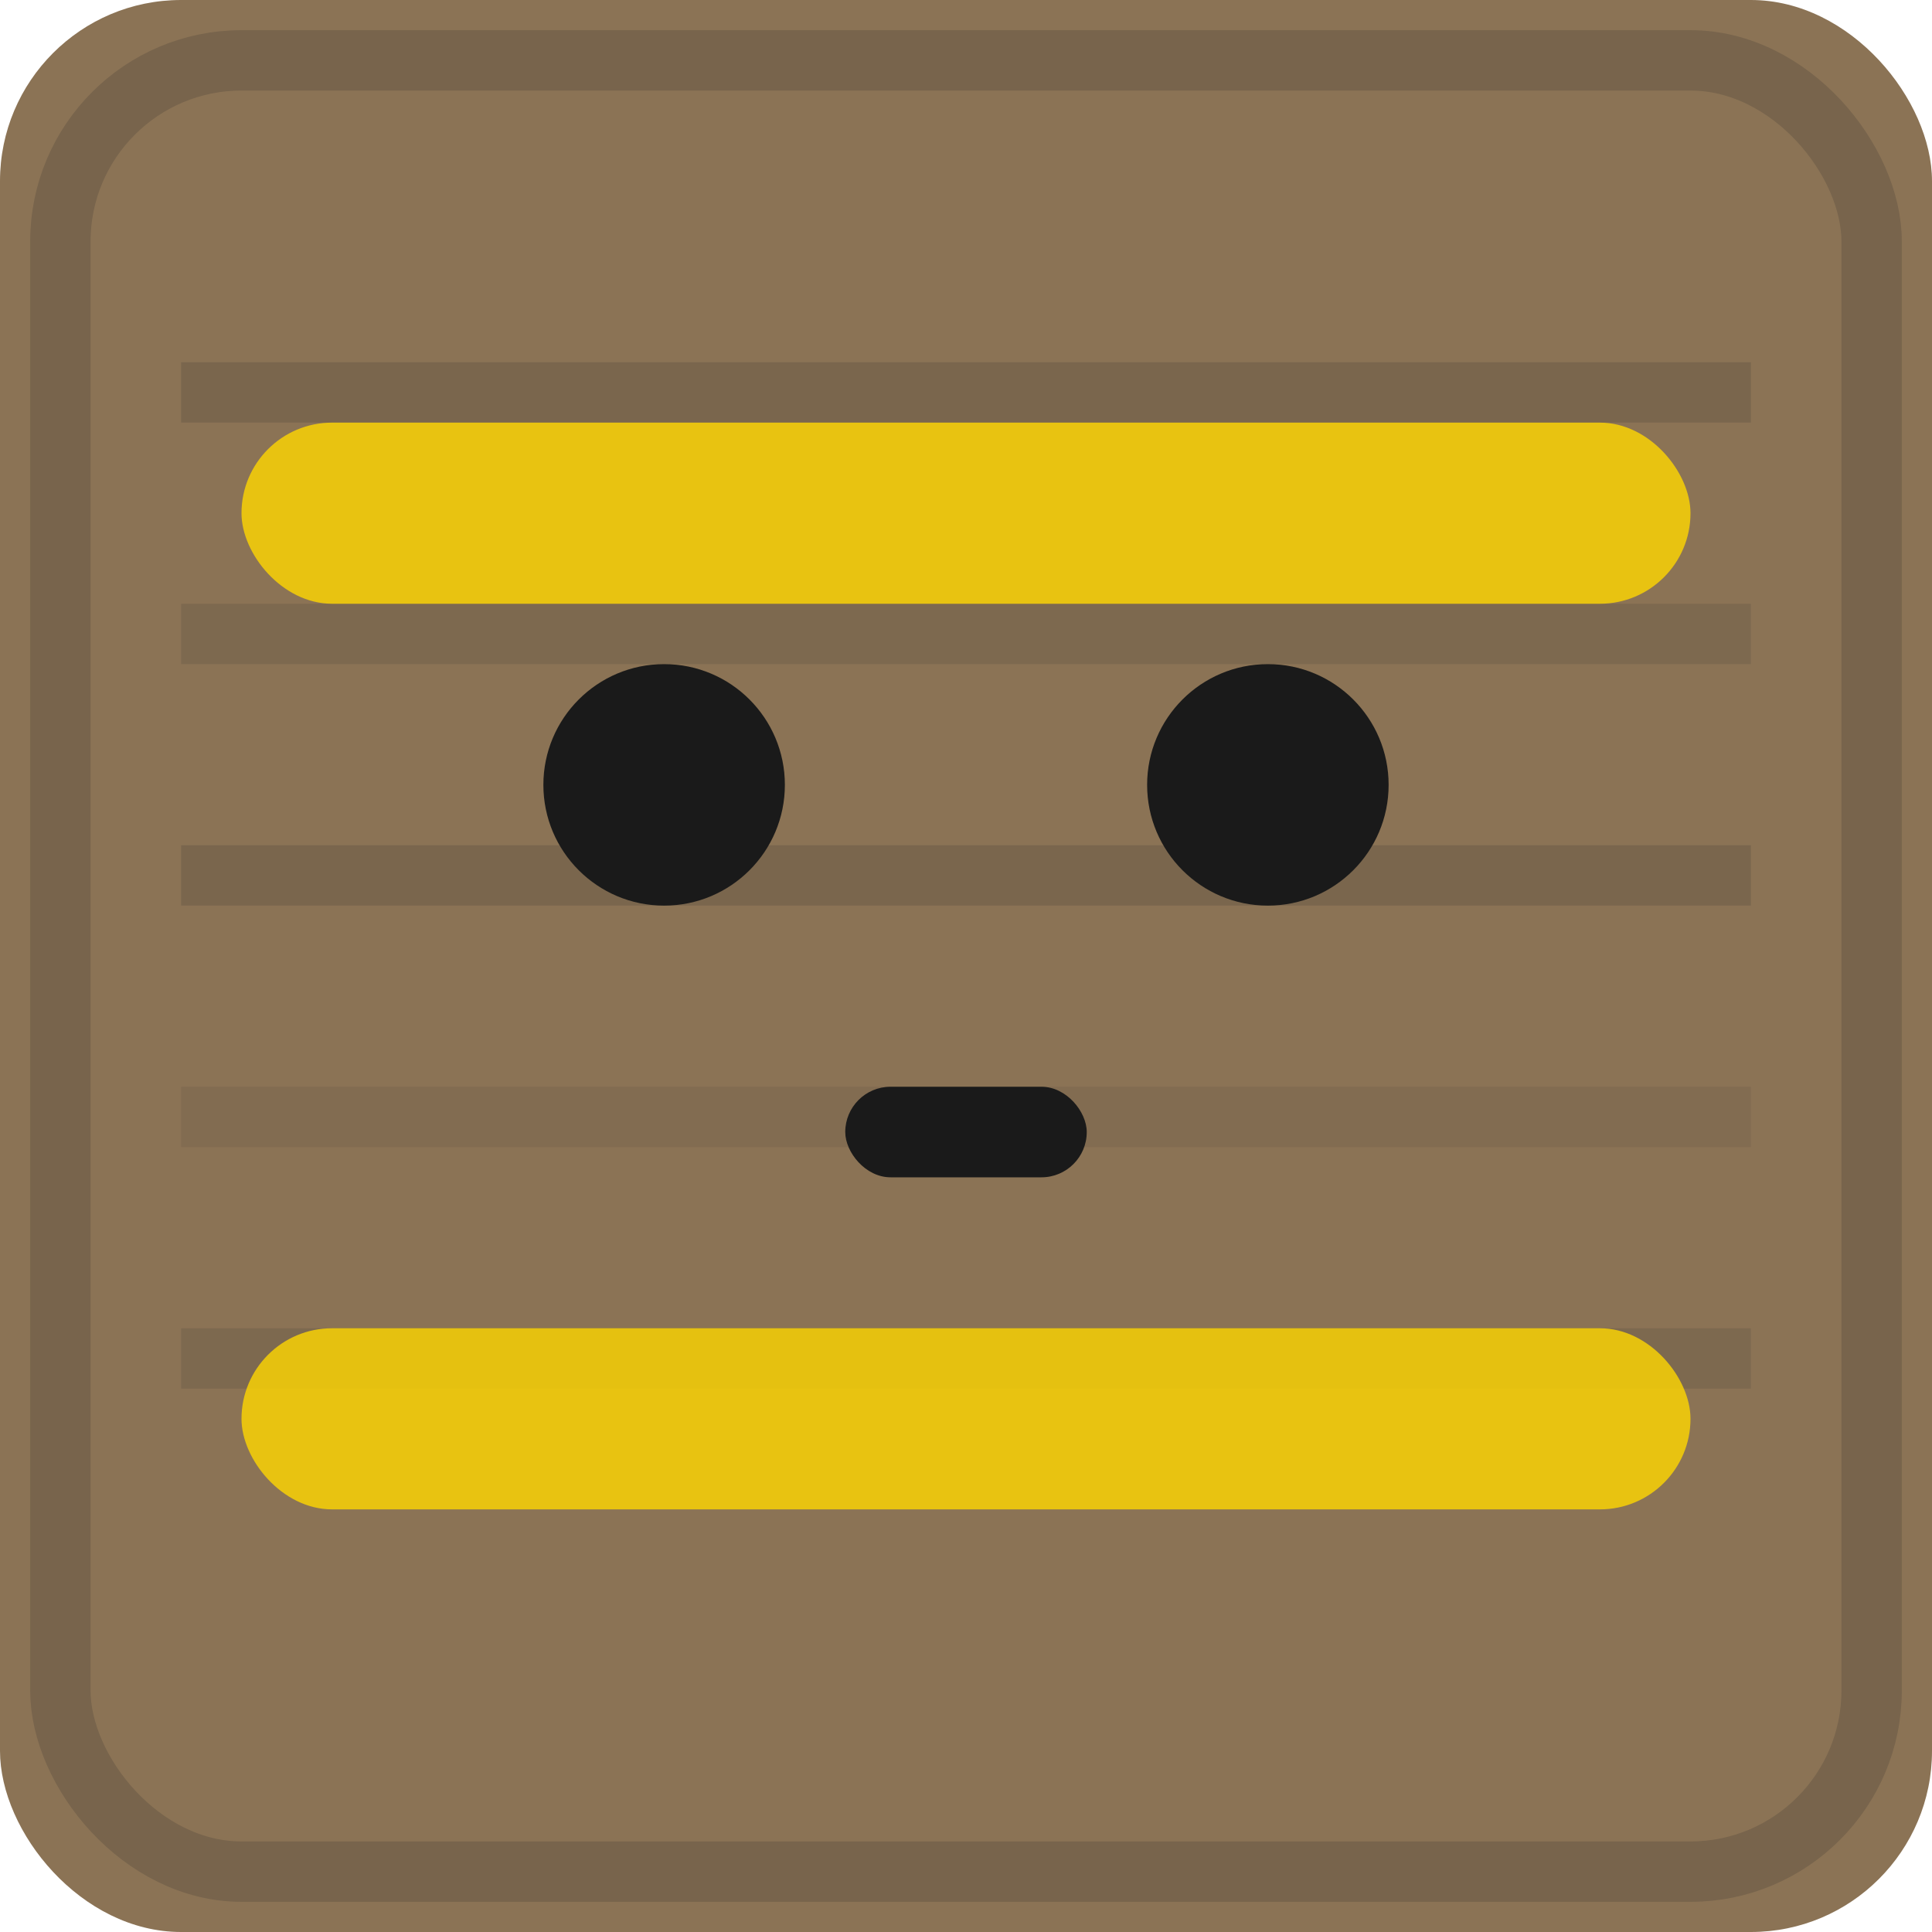
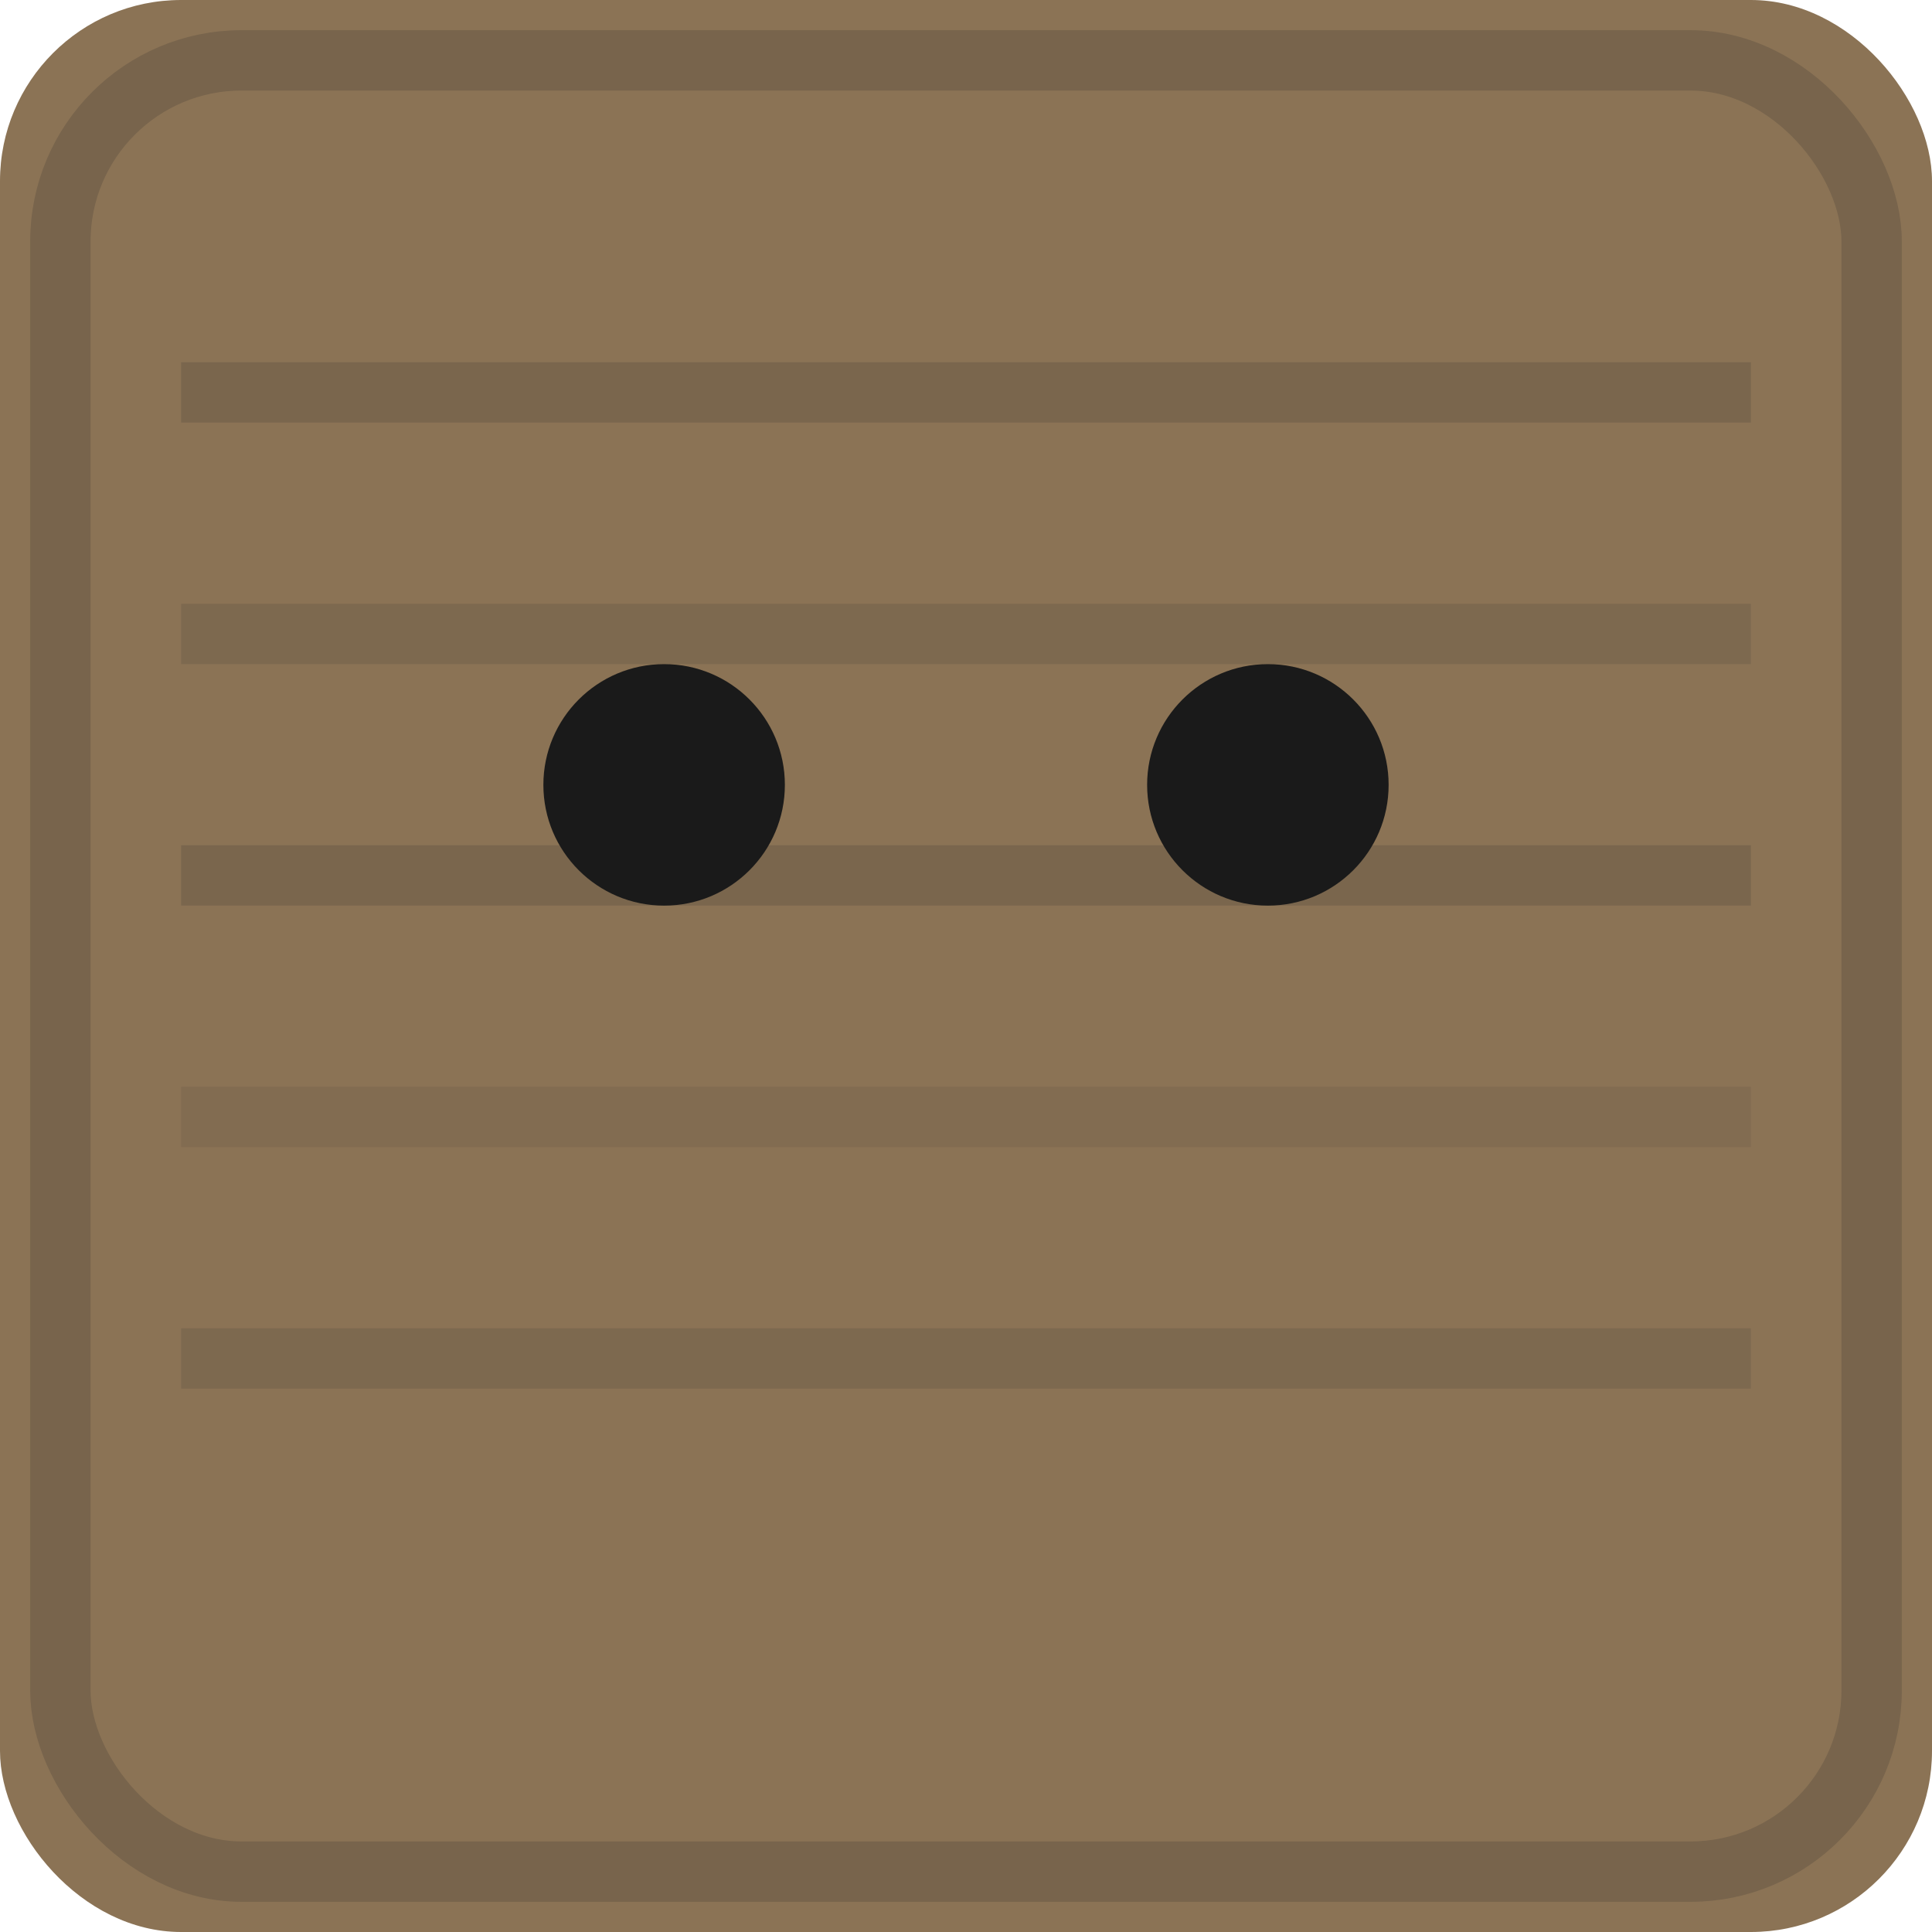
<svg xmlns="http://www.w3.org/2000/svg" width="32" height="32" viewBox="0 0 32 32">
  <rect width="32" height="32" fill="#8b7355" rx="3" />
  <rect x="3" y="6" width="26" height="1" fill="#6b5b47" opacity="0.5" />
  <rect x="3" y="10" width="26" height="1" fill="#6b5b47" opacity="0.4" />
  <rect x="3" y="14" width="26" height="1" fill="#6b5b47" opacity="0.5" />
  <rect x="3" y="18" width="26" height="1" fill="#6b5b47" opacity="0.3" />
  <rect x="3" y="22" width="26" height="1" fill="#6b5b47" opacity="0.4" />
  <circle cx="11" cy="13" r="2" fill="#1a1a1a" />
  <circle cx="21" cy="13" r="2" fill="#1a1a1a" />
-   <rect x="14" y="18" width="4" height="1.5" fill="#1a1a1a" rx="0.75" />
-   <rect x="4" y="7" width="24" height="3" fill="#ffd700" opacity="0.8" rx="1.5" />
-   <rect x="4" y="22" width="24" height="3" fill="#ffd700" opacity="0.8" rx="1.5" />
  <rect x="1" y="1" width="30" height="30" fill="none" stroke="#6b5b47" stroke-width="1" opacity="0.6" rx="3" />
</svg>